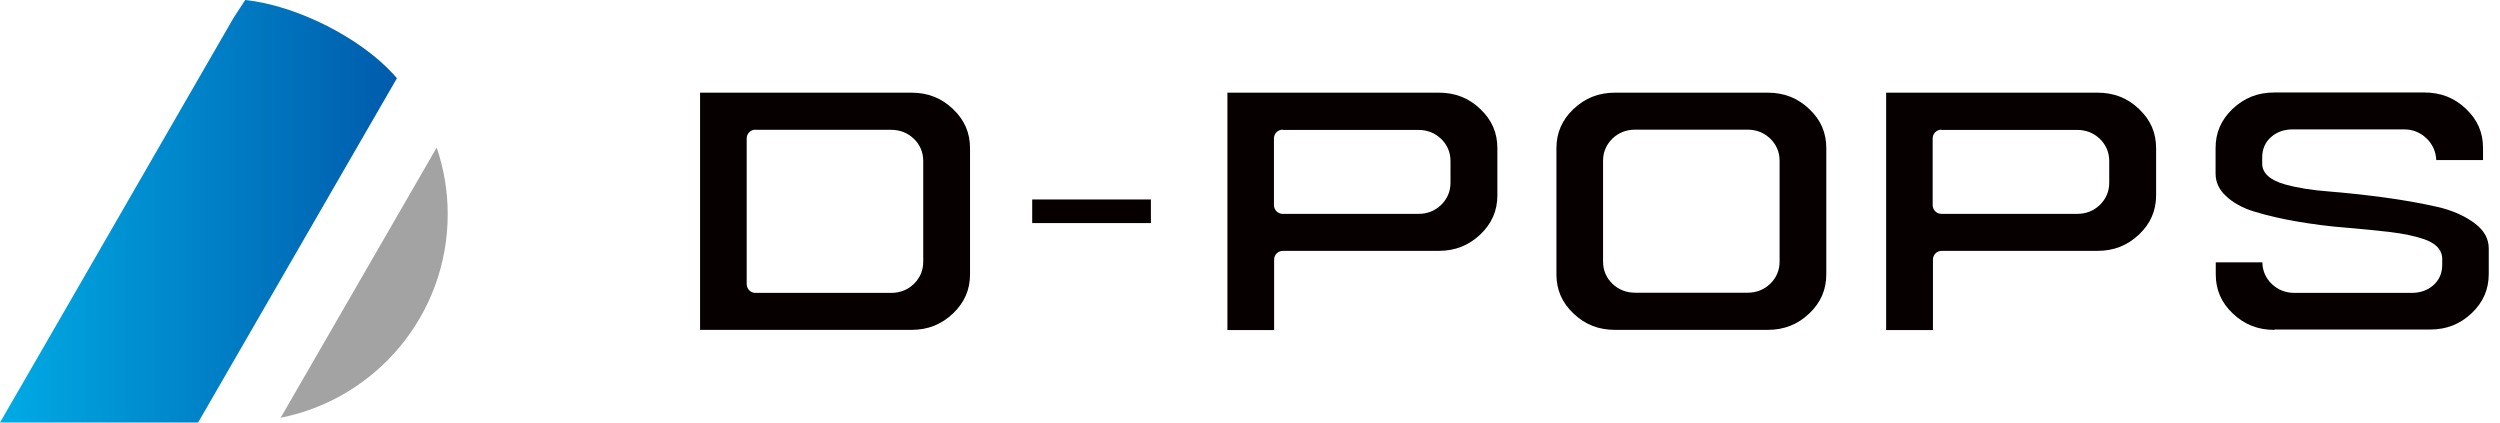
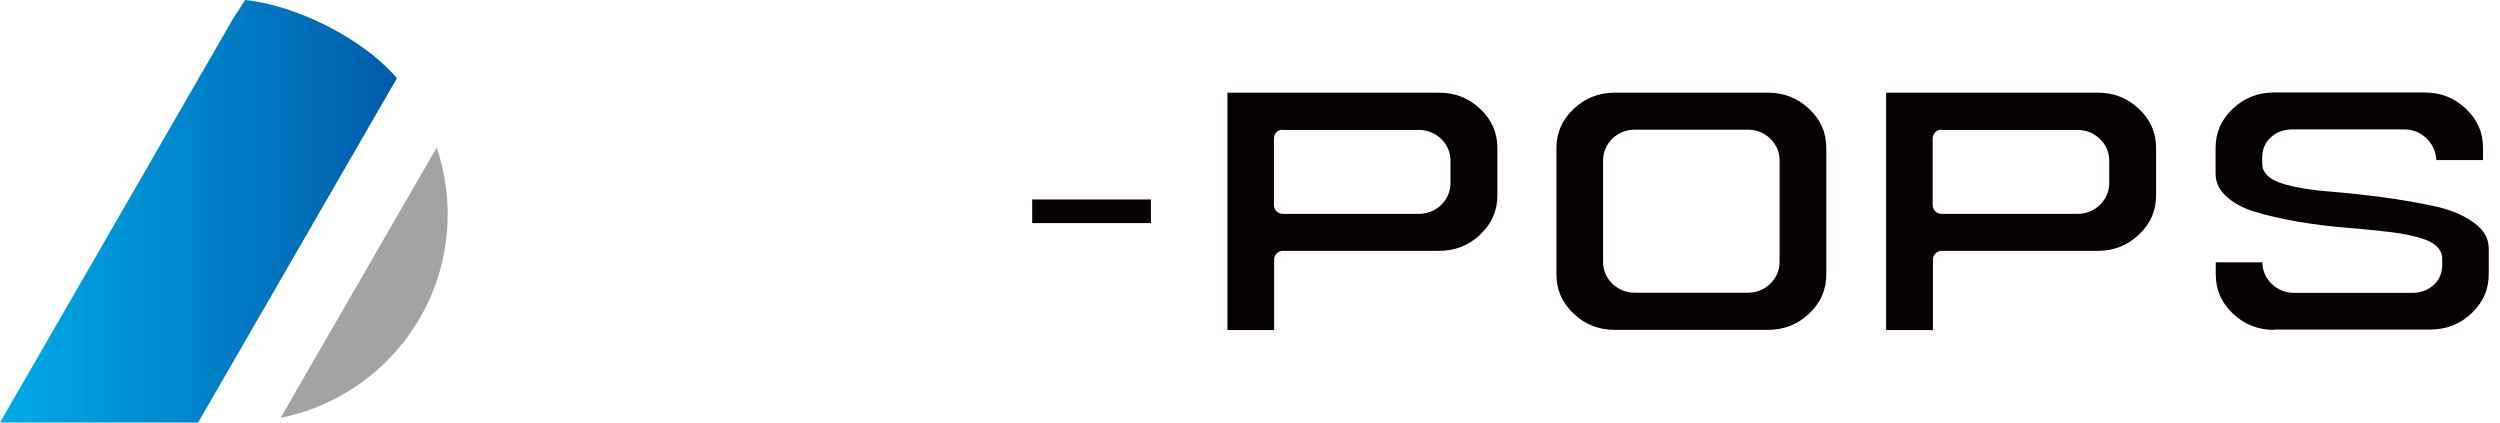
<svg xmlns="http://www.w3.org/2000/svg" width="142" height="24" viewBox="0 0 142 24" fill="none">
  <g clip-path="url(#clip0_2853_4302)">
-     <path d="M39.764 18.737V5.263H51.764C52.696 5.263 53.475 5.564 54.131 6.195C54.782 6.811 55.098 7.541 55.098 8.419V15.581C55.098 16.454 54.782 17.184 54.131 17.805C53.47 18.432 52.701 18.737 51.764 18.737H39.764ZM42.91 7.364C42.634 7.364 42.412 7.586 42.412 7.862V16.138C42.412 16.414 42.634 16.636 42.91 16.636H50.614C51.118 16.636 51.552 16.469 51.902 16.133C52.252 15.793 52.439 15.364 52.439 14.876V9.134C52.439 8.646 52.252 8.212 51.902 7.877C51.552 7.546 51.123 7.374 50.614 7.374H42.91V7.364Z" fill="#070001" />
    <path d="M91.739 18.737C90.807 18.737 90.028 18.437 89.372 17.805C88.721 17.189 88.405 16.459 88.405 15.581V8.419C88.405 7.546 88.721 6.816 89.372 6.195C90.033 5.568 90.802 5.263 91.739 5.263H100.4C101.333 5.263 102.107 5.564 102.768 6.195C103.424 6.811 103.734 7.541 103.734 8.419V15.581C103.734 16.454 103.419 17.184 102.768 17.805C102.107 18.432 101.337 18.737 100.4 18.737H91.739ZM92.879 7.364C92.376 7.364 91.942 7.532 91.591 7.867C91.241 8.207 91.054 8.636 91.054 9.125V14.866C91.054 15.354 91.241 15.788 91.591 16.123C91.942 16.454 92.371 16.626 92.879 16.626H99.256C99.759 16.626 100.193 16.459 100.543 16.123C100.894 15.783 101.081 15.354 101.081 14.866V9.125C101.081 8.636 100.894 8.202 100.543 7.867C100.193 7.536 99.764 7.364 99.256 7.364H92.879Z" fill="#070001" />
    <path d="M107.133 18.737V5.263H119.133C120.065 5.263 120.844 5.564 121.5 6.195C122.151 6.811 122.467 7.541 122.467 8.419V11.092C122.467 11.966 122.151 12.695 121.5 13.317C120.839 13.943 120.07 14.249 119.133 14.249H110.284C110.013 14.249 109.791 14.471 109.791 14.747V18.747H107.138L107.133 18.737ZM110.275 7.364C109.998 7.364 109.776 7.586 109.776 7.862V11.65C109.776 11.926 109.998 12.148 110.275 12.148H117.979C118.482 12.148 118.916 11.98 119.266 11.645C119.616 11.305 119.804 10.876 119.804 10.387V9.139C119.804 8.651 119.616 8.217 119.266 7.882C118.916 7.551 118.487 7.379 117.979 7.379H110.275V7.364Z" fill="#070001" />
    <path d="M69.717 18.737V5.263H81.717C82.649 5.263 83.428 5.564 84.084 6.195C84.735 6.811 85.051 7.541 85.051 8.419V11.092C85.051 11.966 84.735 12.695 84.084 13.317C83.423 13.943 82.654 14.249 81.717 14.249H72.868C72.592 14.249 72.37 14.471 72.37 14.747V18.747H69.717V18.737ZM72.859 7.364C72.582 7.364 72.36 7.586 72.36 7.862V11.65C72.36 11.926 72.582 12.148 72.859 12.148H80.563C81.066 12.148 81.5 11.98 81.85 11.645C82.2 11.305 82.388 10.876 82.388 10.387V9.139C82.388 8.651 82.2 8.217 81.85 7.882C81.5 7.551 81.071 7.379 80.563 7.379H72.859V7.364Z" fill="#070001" />
    <path d="M129.189 18.738C128.257 18.738 127.482 18.437 126.821 17.805C126.17 17.189 125.855 16.459 125.855 15.581V14.9H128.503C128.508 15.379 128.696 15.803 129.041 16.133C129.391 16.464 129.82 16.636 130.328 16.636H136.982C137.46 16.636 137.869 16.498 138.195 16.217C138.54 15.926 138.718 15.522 138.718 15.048V14.693C138.718 14.348 138.535 13.874 137.667 13.579C137.159 13.406 136.508 13.268 135.719 13.174C134.959 13.085 134.116 13.006 133.204 12.927C132.311 12.858 131.408 12.74 130.501 12.587C129.603 12.434 128.779 12.242 128.049 12.02C127.374 11.818 126.816 11.507 126.407 11.107C126.032 10.752 125.845 10.338 125.845 9.855V8.41C125.845 7.537 126.16 6.807 126.811 6.185C127.472 5.559 128.242 5.253 129.179 5.253H137.702C138.634 5.253 139.413 5.554 140.069 6.185C140.725 6.802 141.036 7.532 141.036 8.41V9.09H138.382C138.353 8.592 138.165 8.188 137.825 7.857C137.475 7.527 137.051 7.349 136.557 7.349H130.229C129.751 7.349 129.342 7.487 129.016 7.768C128.671 8.059 128.493 8.464 128.493 8.937V9.292C128.493 9.835 128.937 10.239 129.81 10.481C130.481 10.668 131.31 10.802 132.291 10.876C133.223 10.95 134.259 11.063 135.359 11.206C136.449 11.354 137.475 11.532 138.412 11.744C139.285 11.941 140.02 12.267 140.597 12.71C141.11 13.105 141.361 13.569 141.361 14.116V15.561C141.361 16.434 141.046 17.164 140.395 17.786C139.734 18.412 138.964 18.718 138.027 18.718H129.179H129.184L129.189 18.738Z" fill="#070001" />
    <path d="M65.371 11.33H58.629V12.671H65.371V11.33Z" fill="#070001" />
    <path opacity="0.6" d="M15.94 23.729C21.351 22.659 25.43 17.889 25.43 12.168C25.43 10.841 25.208 9.569 24.804 8.38L15.94 23.729Z" fill="#666666" />
    <path d="M13.638 0.38C14.062 0.38 14.481 0.405 14.89 0.449L15.088 0.38H13.638Z" fill="url(#paint0_linear_2853_4302)" />
    <path d="M22.333 4.202C20.444 2.141 16.863 0.311 13.928 0L13.277 0.996L11.739 3.66L3.433 18.057L0 24H11.25L11.403 23.739L22.545 4.444C22.476 4.36 22.402 4.286 22.333 4.202Z" fill="url(#paint1_linear_2853_4302)" />
  </g>
  <defs>
    <linearGradient id="paint0_linear_2853_4302" x1="13.638" y1="0.409" x2="15.088" y2="0.409" gradientUnits="userSpaceOnUse">
      <stop stop-color="#00A0E9" stop-opacity="0.65" />
      <stop offset="1" stop-color="#005BAC" />
    </linearGradient>
    <linearGradient id="paint1_linear_2853_4302" x1="-4.049" y1="12" x2="22.545" y2="12" gradientUnits="userSpaceOnUse">
      <stop stop-color="#00B9EF" />
      <stop offset="1" stop-color="#005BAC" />
    </linearGradient>
    <clipPath id="clip0_2853_4302">
      <rect width="141.371" height="24" fill="white" />
    </clipPath>
  </defs>
</svg>